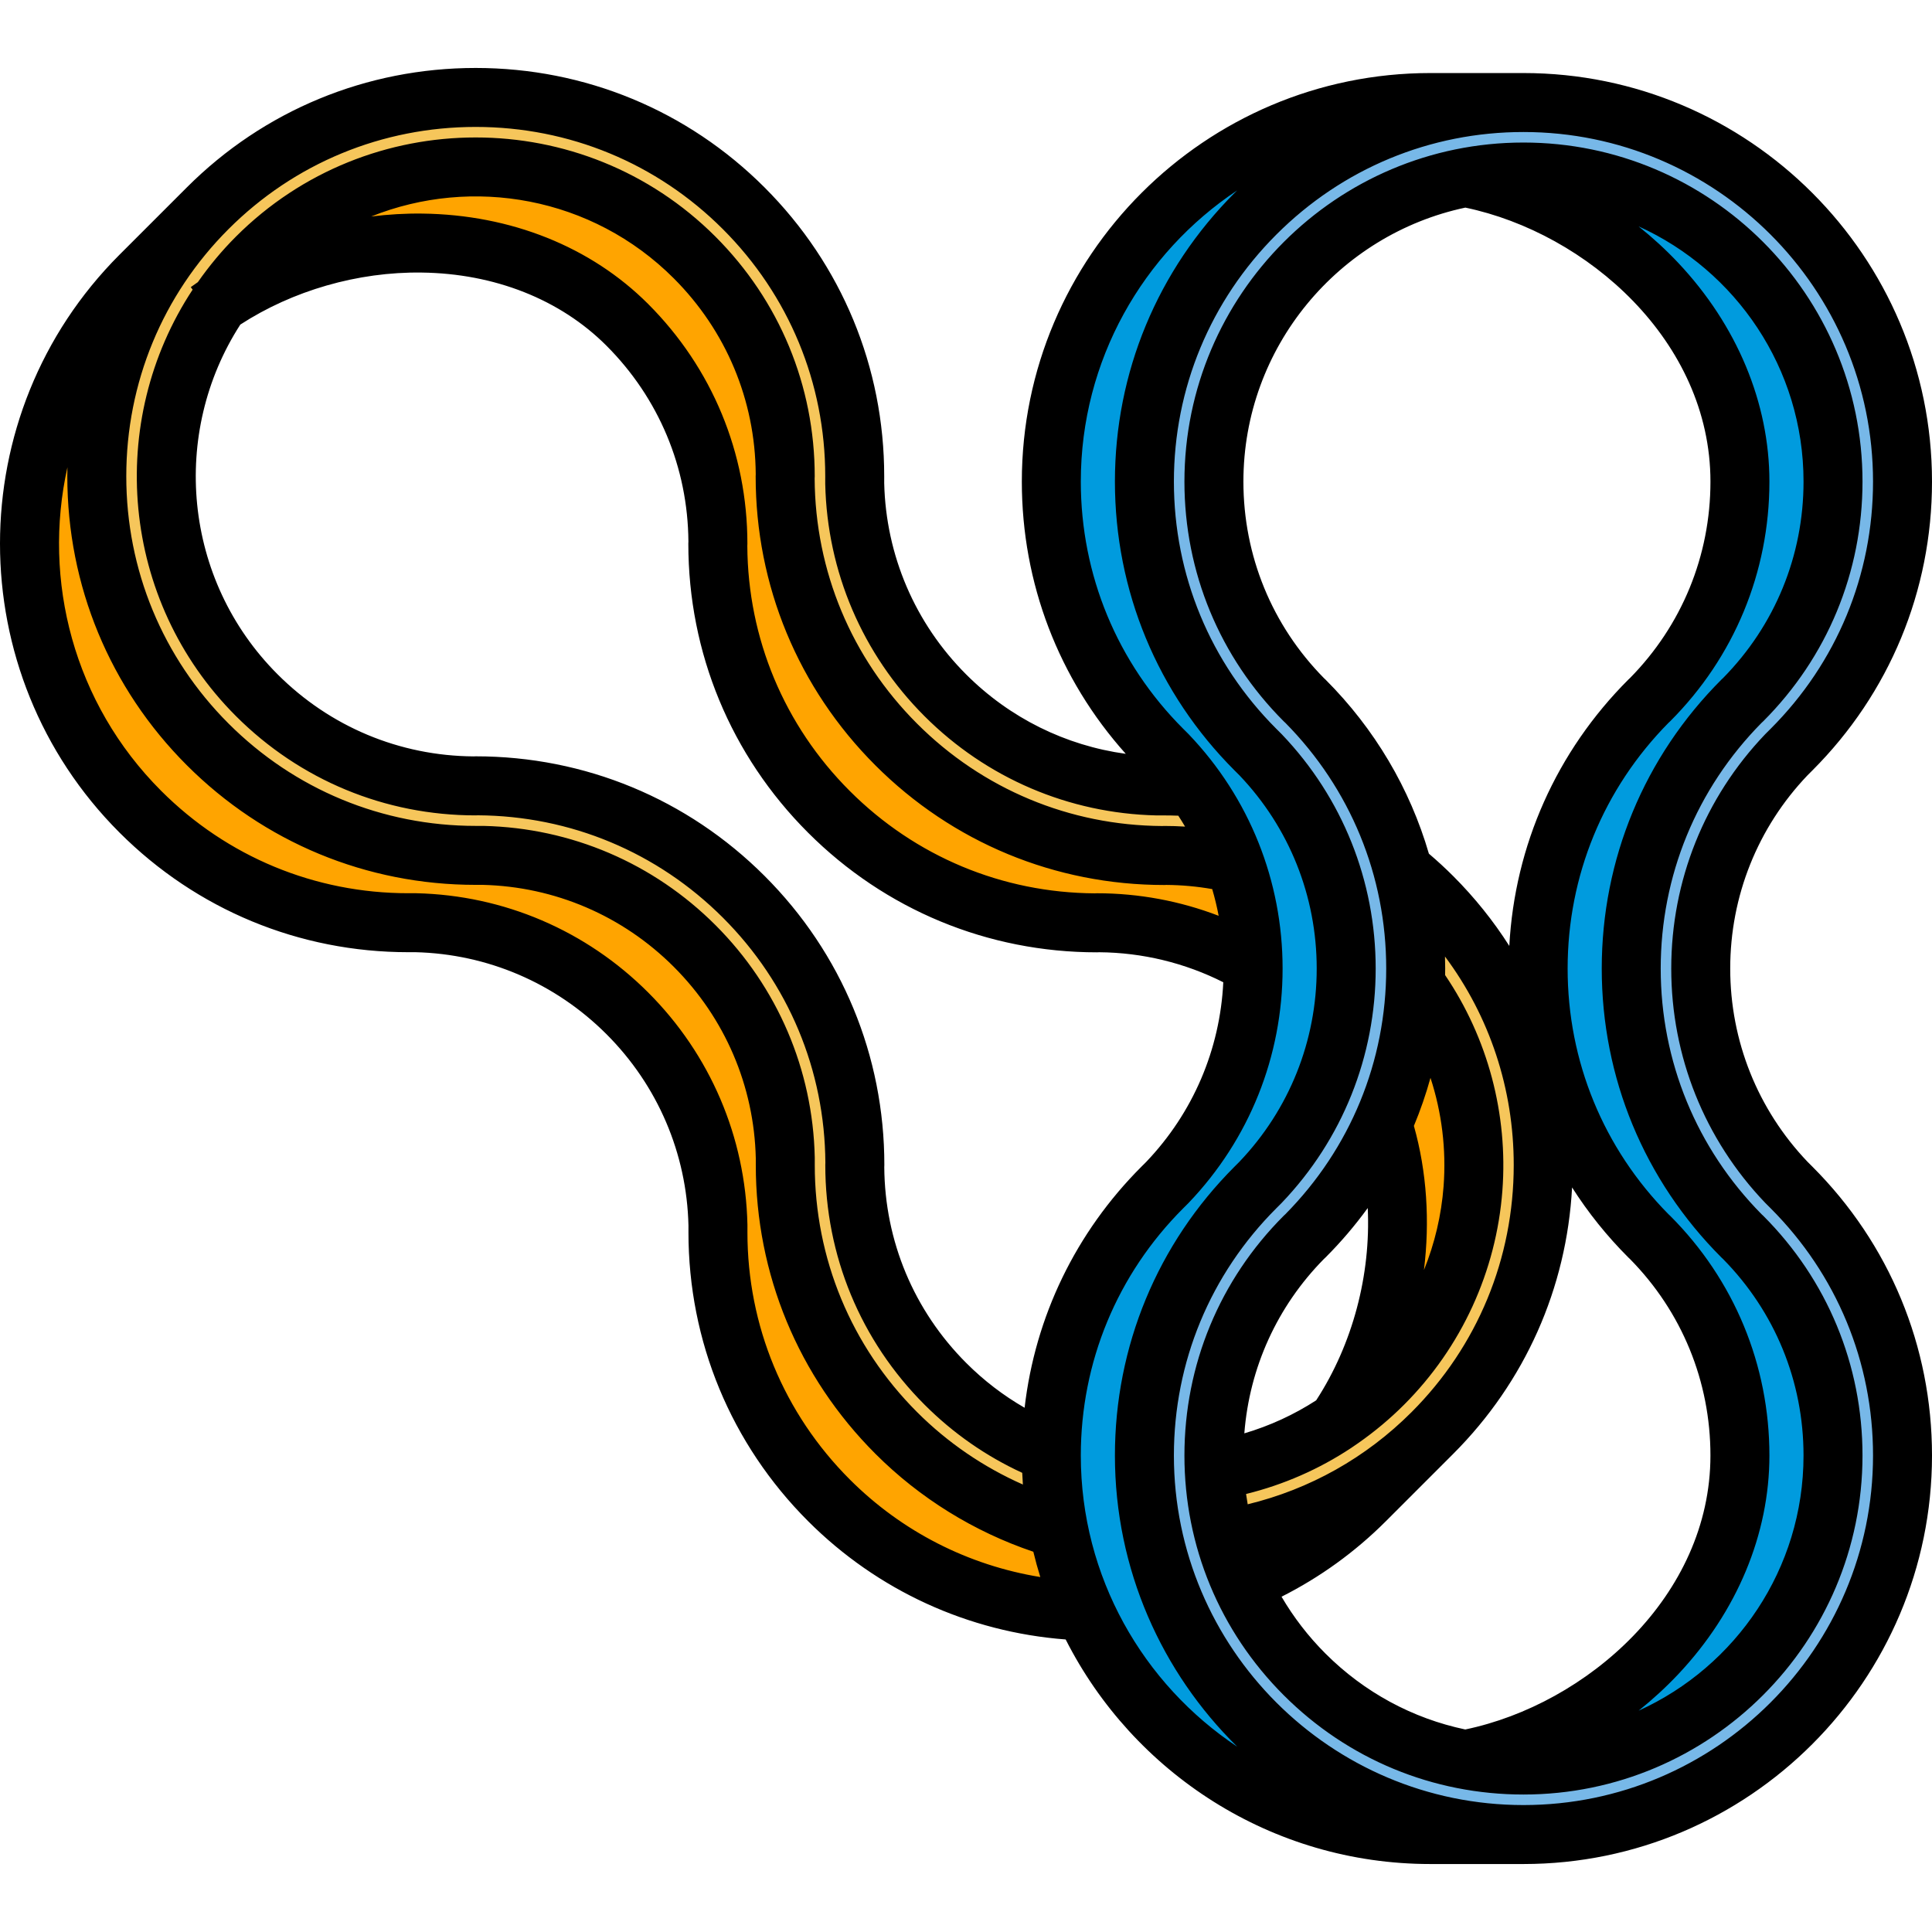
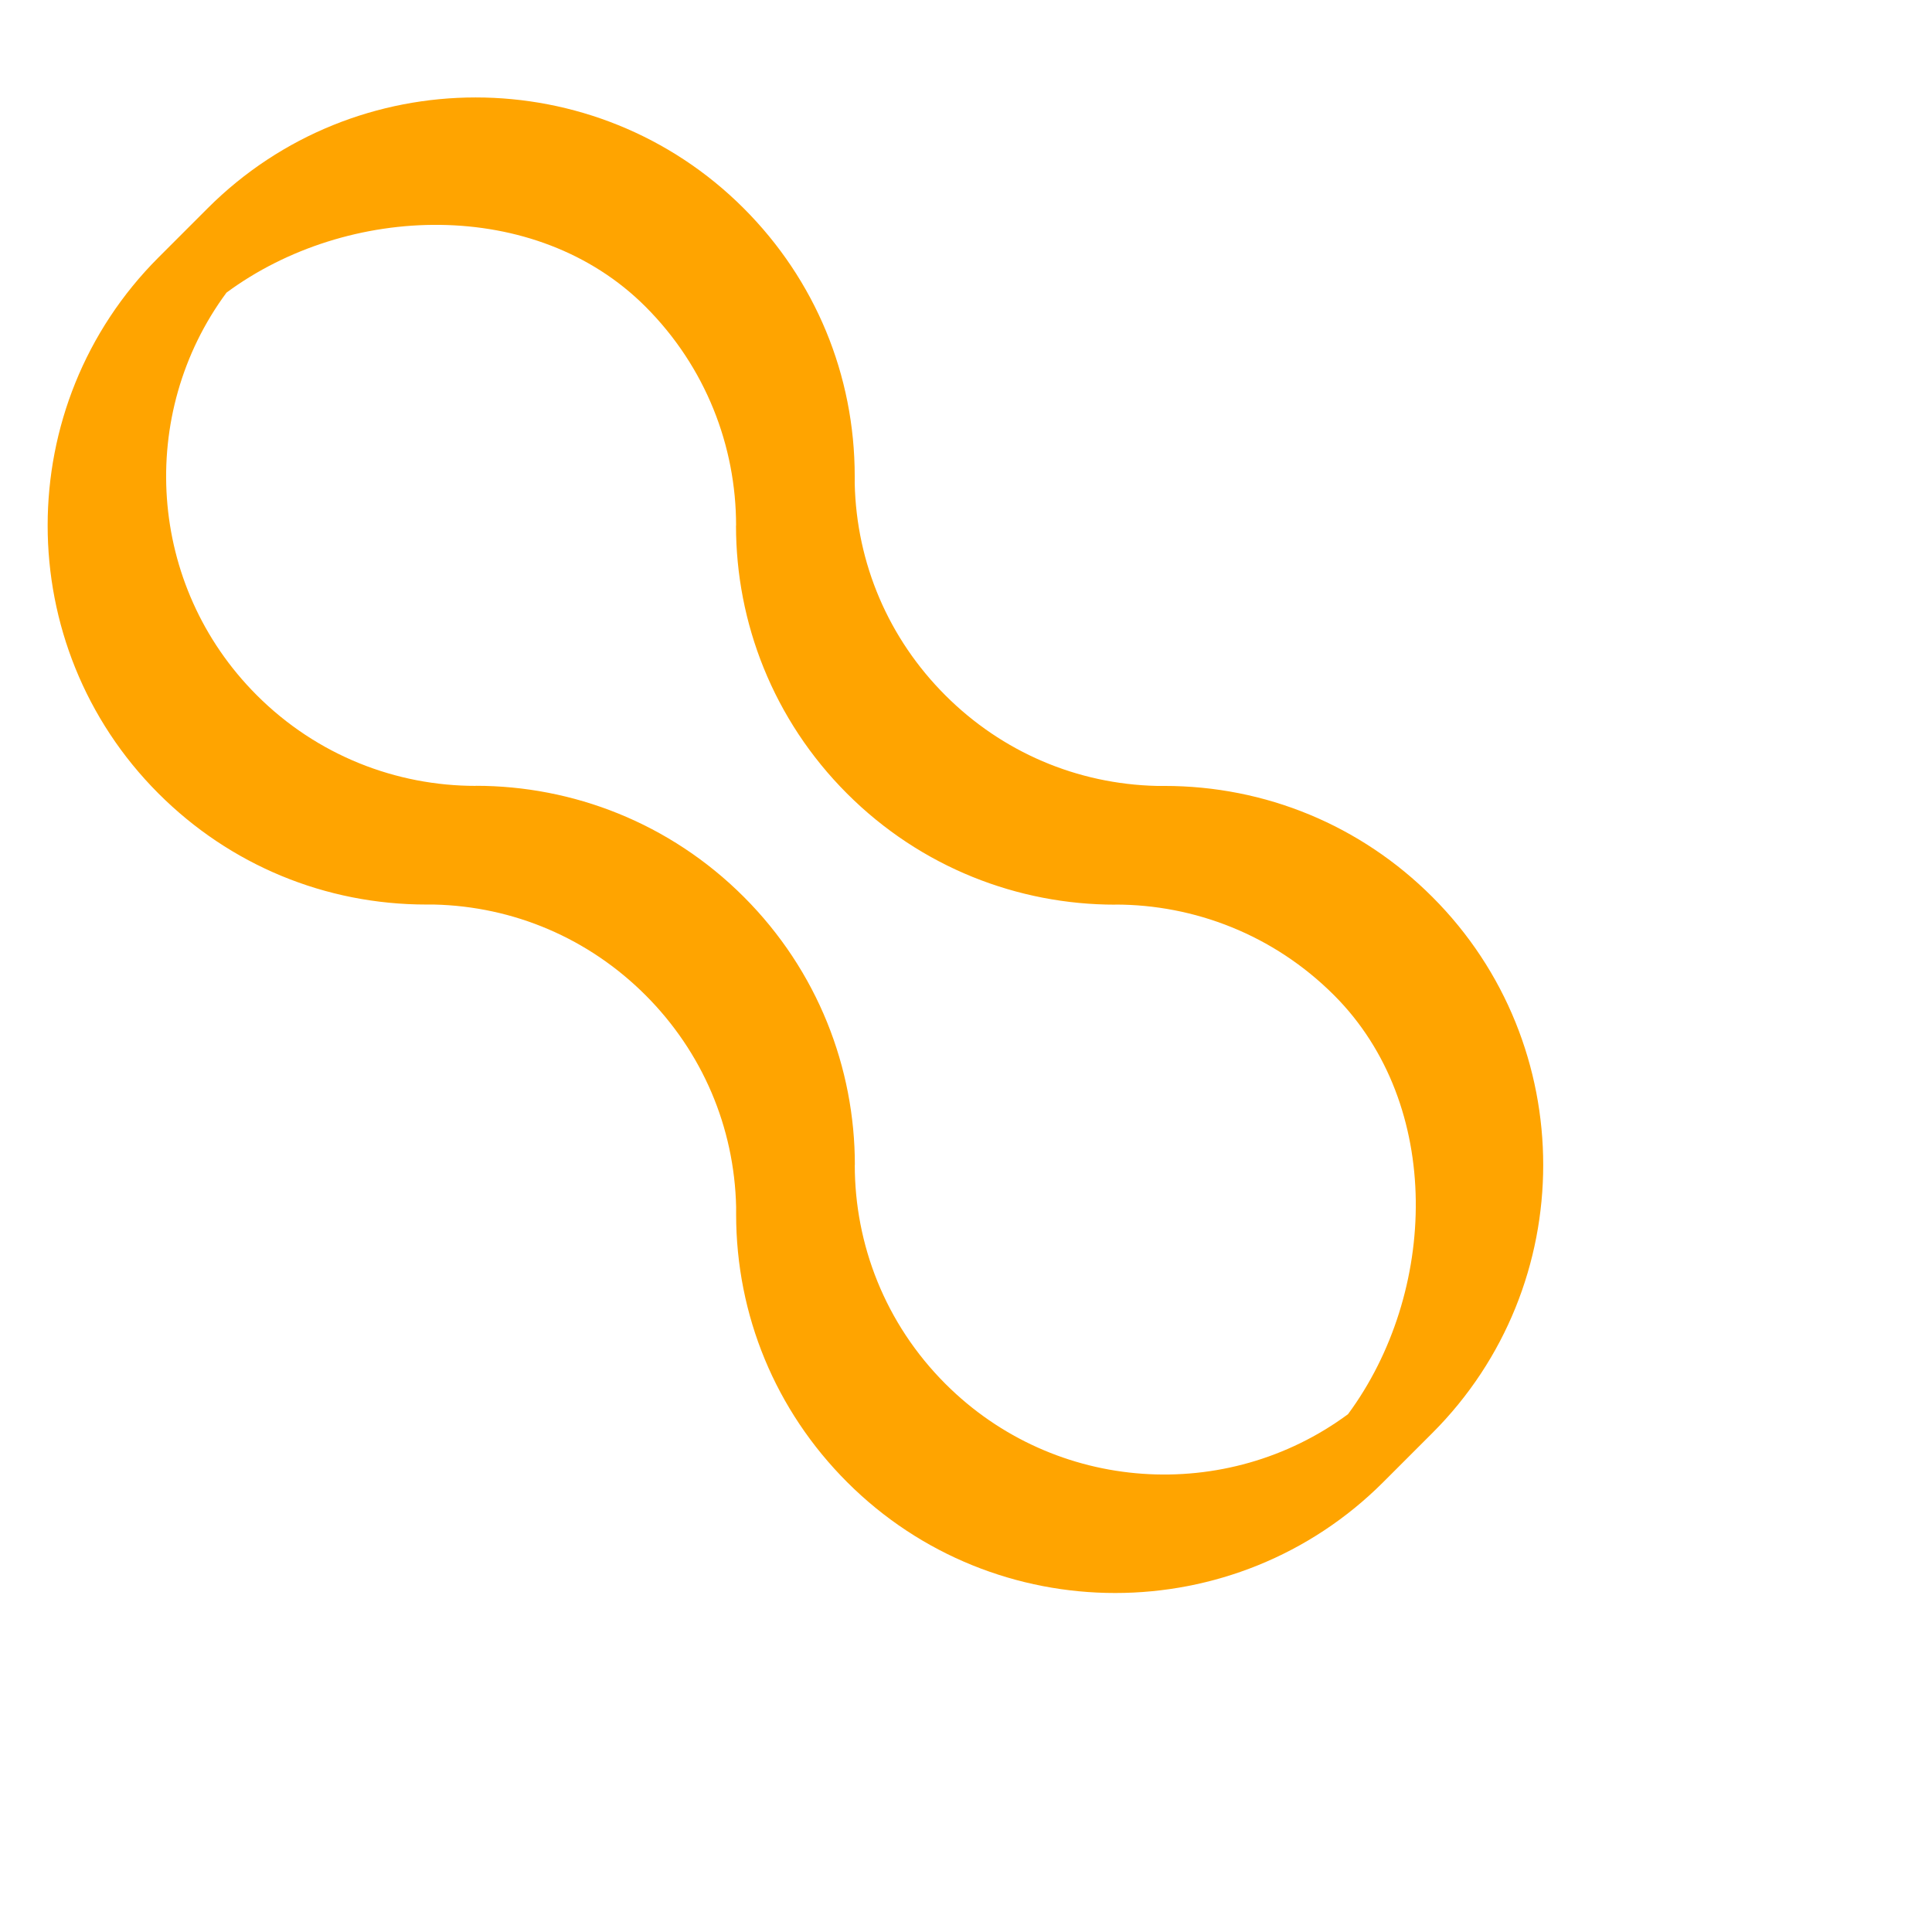
<svg xmlns="http://www.w3.org/2000/svg" height="800px" width="800px" version="1.1" id="Layer_1" viewBox="0 0 511.999 511.999" xml:space="preserve">
  <path style="fill:#FFA400;" d="M195.08,321.746c-0.002,26.834,10.447,52.063,29.425,71.041  c39.167,39.166,102.896,39.166,142.064,0.001l13.021-13.023c39.169-39.167,39.169-102.897,0-142.063  c-18.975-18.976-44.207-29.426-71.042-29.422l-1.929,0.001c-21.196-0.49-41.049-8.971-56.094-24.016  c-15.054-15.054-23.54-34.926-24.017-56.141l0.002-1.882c0.003-26.834-10.447-52.064-29.422-71.041  c-39.166-39.167-102.896-39.167-142.063,0L42.002,68.225C2.837,107.392,2.837,171.121,42.003,210.288  c18.977,18.977,44.206,29.426,71.04,29.424l1.944-0.002c21.191,0.492,41.038,8.977,56.079,24.017  c15.06,15.06,23.547,34.94,24.017,56.162L195.08,321.746z M250.551,366.739c-16.021-16.02-24.03-37.017-24.028-58.014l0.023,0.008  c0.001-25.717-9.811-51.436-29.432-71.056s-45.337-29.433-71.052-29.433l0.004,0.023c-20.998,0.002-41.995-8.008-58.014-24.028  c-29.085-29.087-31.762-74.576-8.035-106.685c32.109-23.727,81.939-25.393,111.026,3.693c16.019,16.019,24.029,37.018,24.027,58.015  l-0.023-0.005c0.001,25.716,9.812,51.432,29.433,71.053c19.621,19.622,45.342,29.433,71.056,29.432l-0.008-0.024  c20.996-0.001,41.995,8.008,58.015,24.029c29.086,29.086,27.418,78.917,3.694,111.025  C325.128,398.501,279.638,395.826,250.551,366.739z" />
-   <path style="fill:#F6C65B;" d="M208.105,308.723c-0.004,26.833,10.446,52.063,29.422,71.04  c39.168,39.168,102.897,39.169,142.063,0.001c39.169-39.167,39.169-102.897,0-142.063c-18.975-18.976-44.207-29.426-71.042-29.422  l-1.929,0.001c-21.196-0.49-41.049-8.971-56.094-24.016c-15.054-15.054-23.54-34.926-24.017-56.141l0.002-1.882  c0.003-26.834-10.447-52.064-29.422-71.041c-39.166-39.167-102.896-39.167-142.063,0c-39.167,39.166-39.166,102.894,0.001,142.061  c18.976,18.976,44.206,29.426,71.04,29.424l1.945-0.001c21.19,0.492,41.038,8.976,56.079,24.017  c15.059,15.058,23.546,34.939,24.015,56.161L208.105,308.723z M250.551,366.739c-16.021-16.02-24.03-37.017-24.028-58.014  l0.023,0.008c0.001-25.717-9.81-51.436-29.431-71.057c-19.622-19.621-45.337-29.432-71.053-29.432l0.004,0.023  c-20.998,0.002-41.995-8.008-58.014-24.028c-32.037-32.037-32.037-83.979-0.002-116.016c32.038-32.037,83.979-32.037,116.017,0.001  c16.019,16.019,24.029,37.017,24.028,58.015l-0.023-0.005c0,25.717,9.811,51.433,29.432,71.055  c19.621,19.621,45.34,29.431,71.06,29.43l-0.011-0.022c21-0.003,41.995,8.008,58.015,24.028c32.036,32.037,32.039,83.977,0,116.014  C334.531,398.777,282.589,398.777,250.551,366.739z" />
-   <path style="fill:#009BDE;" d="M314.292,314.681c-18.978,18.972-29.429,44.2-29.429,71.038c0,55.39,45.064,100.454,100.453,100.454  h18.418c55.391,0,100.453-45.064,100.454-100.455c-0.001-26.837-10.452-52.064-29.428-71.037l-1.366-1.364  c-14.641-15.333-22.682-35.37-22.682-56.644c0-21.29,8.051-41.344,22.716-56.681l1.33-1.328  c18.976-18.973,29.427-44.203,29.427-71.038c0-55.391-45.061-100.453-100.453-100.453l-18.418-0.001  c-55.389,0.001-100.453,45.064-100.453,100.454c0,26.838,10.451,52.066,29.428,71.04l1.375,1.372  c14.637,15.332,22.672,35.366,22.672,56.635c0,21.299-8.058,41.357-22.729,56.696L314.292,314.681z M321.699,385.72  c0-22.657,9.183-43.17,24.031-58.014l0.009,0.022c18.185-18.184,29.433-43.307,29.432-71.056c0-27.747-11.246-52.871-29.429-71.053  l-0.012,0.02c-14.849-14.846-24.031-35.357-24.031-58.013c0-41.135,30.273-75.192,69.755-81.117  c39.483,5.927,75.896,39.983,75.896,81.117c0,22.655-9.183,43.168-24.031,58.013l-0.012-0.021  c-18.183,18.185-29.431,43.308-29.431,71.054c0,27.75,11.248,52.873,29.434,71.056l0.009-0.022  c14.851,14.844,24.031,35.356,24.031,58.013c0,41.133-36.413,75.19-75.896,81.118C351.973,460.91,321.699,426.851,321.699,385.72z" />
-   <path style="fill:#77B8E8;" d="M332.708,314.681c-18.977,18.972-29.429,44.199-29.429,71.036  c0,55.393,45.063,100.455,100.453,100.455c55.391,0,100.453-45.064,100.454-100.455c-0.001-26.837-10.452-52.064-29.428-71.037  l-1.366-1.364c-14.641-15.333-22.682-35.37-22.682-56.644c0-21.29,8.051-41.344,22.716-56.681l1.33-1.328  c18.976-18.973,29.427-44.203,29.427-71.038c0-55.391-45.061-100.453-100.453-100.453c-55.39-0.001-100.453,45.063-100.453,100.453  c0,26.837,10.452,52.065,29.429,71.038l1.376,1.374c14.636,15.331,22.671,35.365,22.671,56.635c0,21.297-8.058,41.356-22.73,56.693  L332.708,314.681z M321.699,385.72c0-22.657,9.183-43.17,24.031-58.014l0.009,0.022c18.185-18.184,29.433-43.307,29.433-71.056  c0.001-27.747-11.247-52.871-29.43-71.053l-0.012,0.02c-14.849-14.846-24.031-35.357-24.031-58.013  c0-45.307,36.728-82.037,82.033-82.037c45.308,0,82.035,36.728,82.035,82.037c0,22.656-9.182,43.167-24.032,58.013l-0.014-0.02  c-18.183,18.184-29.43,43.303-29.431,71.054c0.001,27.749,11.249,52.872,29.435,71.055l0.009-0.022  c14.851,14.845,24.032,35.357,24.031,58.012c0,45.309-36.726,82.037-82.034,82.037C358.428,467.755,321.698,431.027,321.699,385.72z  " />
-   <path d="M480.281,309.152l-1.299-1.298c-13.192-13.849-20.457-32.022-20.457-51.182c0-19.179,7.275-37.365,20.49-51.217l1.268-1.266  c20.453-20.449,31.716-47.641,31.716-76.564c0-59.698-48.567-108.267-108.266-108.267l-24.67-0.001  c-59.699,0.001-108.267,48.57-108.267,108.268c0,26.889,9.739,52.276,27.544,72.148c-15.956-2.192-30.738-9.483-42.289-21.034  c-13.561-13.561-21.276-31.563-21.728-50.703l0.002-1.794c0.004-28.922-11.258-56.113-31.711-76.567  c-20.418-20.419-47.606-31.664-76.556-31.664S69.92,29.256,49.502,49.676L31.659,67.517  c-42.213,42.214-42.212,110.901,0.001,153.113c20.45,20.45,47.636,31.713,76.567,31.712h0.008l1.845-0.002  c19.115,0.467,37.095,8.181,50.642,21.728c13.567,13.567,21.281,31.577,21.728,50.721l-0.003,1.775  c-0.002,28.922,11.26,56.113,31.713,76.566c18.364,18.363,42.445,29.384,68.254,31.344c17.866,35.275,54.478,59.513,96.649,59.513  h24.67c59.697-0.001,108.266-48.57,108.267-108.27C511.999,356.794,500.736,329.604,480.281,309.152z M60.551,60.725  c17.468-17.467,40.731-27.087,65.506-27.087s48.04,9.619,65.506,27.087c17.5,17.501,27.136,40.768,27.133,65.506l-0.002,1.882  c0,0.061,0.001,0.123,0.002,0.184c0.522,23.213,9.863,45.052,26.304,61.491c16.427,16.426,38.245,25.767,61.439,26.303  c0.061,0.001,0.1,0.004,0.186,0.002l1.924-0.001h0.02c1.227,0,2.46,0.024,3.691,0.072c0.622,0.951,1.218,1.916,1.793,2.892  c-1.827-0.113-3.656-0.173-5.483-0.173c-0.196-0.002-0.392,0.006-0.584,0.021c-24.542-0.148-47.59-9.773-64.958-27.14  c-17.367-17.367-26.991-40.412-27.141-64.949c0.015-0.191,0.022-0.382,0.022-0.574c0.001-24.002-9.344-46.568-26.316-63.541  c-35.034-35.033-92.037-35.033-127.068-0.001c-3.78,3.78-7.126,7.828-10.091,12.066c-0.628,0.44-1.264,0.871-1.878,1.325  l0.493,0.666c-23.007,34.861-19.181,82.351,11.478,113.01c16.971,16.971,39.532,26.316,63.532,26.316  c0.184-0.001,0.388-0.006,0.579-0.022c24.537,0.149,47.583,9.774,64.952,27.142c17.369,17.369,26.994,40.416,27.141,64.955  c-0.014,0.188-0.021,0.377-0.021,0.567c-0.003,24.002,9.343,46.568,26.317,63.54c7.574,7.576,16.265,13.623,25.874,18.048  c0.044,1.037,0.1,2.07,0.173,3.1c-10.405-4.595-19.944-11.099-28.021-19.174c-17.501-17.501-27.137-40.768-27.133-65.513  l0.001-1.862c0-0.058-0.001-0.117-0.002-0.175c-0.514-23.222-9.855-45.067-26.301-61.513  c-16.424-16.424-38.237-25.765-61.423-26.304c-0.063-0.001-0.132,0.003-0.188-0.002l-1.94,0.001h-0.007  c-24.744,0-48.008-9.637-65.506-27.135c-17.468-17.468-27.088-40.731-27.088-65.506C33.465,101.456,43.085,78.192,60.551,60.725z   M171.75,80.541c-15.143-15.142-36.382-23.644-59.806-23.94c-4.518-0.059-9.058,0.216-13.57,0.771  c26.755-10.713,58.532-5.258,80.167,16.377c13.886,13.886,21.591,32.301,21.737,51.915c-0.014,0.189-0.021,0.379-0.021,0.57  c0,28.928,11.266,56.124,31.72,76.58c20.457,20.456,47.654,31.72,76.585,31.719c0.189,0,0.375-0.006,0.561-0.02  c4.051,0.031,8.111,0.403,12.126,1.102c0.683,2.324,1.253,4.686,1.709,7.079c-10.237-3.928-21.175-5.972-32.248-5.971  c-0.193,0-0.385,0.007-0.577,0.022c-24.537-0.149-47.579-9.775-64.945-27.141c-17.364-17.363-26.99-40.407-27.142-64.942  c0.015-0.192,0.021-0.385,0.021-0.58C198.068,120.079,188.723,97.514,171.75,80.541z M225.212,392.08  c-17.501-17.501-27.138-40.768-27.136-65.505l0.003-1.86c0-0.061-0.001-0.123-0.002-0.183c-0.515-23.221-9.856-45.067-26.304-61.514  c-16.424-16.425-38.237-25.765-61.422-26.304c-0.064-0.001-0.139-0.003-0.192-0.002l-1.934,0.002h-0.007  c-24.745,0-48.009-9.637-65.506-27.135c-23.231-23.231-31.495-55.827-24.844-85.746c-0.018,0.798-0.029,1.597-0.029,2.397  c0.001,28.95,11.246,56.138,31.665,76.556c20.45,20.45,47.638,31.713,76.562,31.712h0.008l1.849-0.001  c19.115,0.467,37.097,8.181,50.643,21.728c13.566,13.565,21.28,31.576,21.727,50.721l-0.001,1.774  c-0.004,28.921,11.257,56.112,31.711,76.565c11.745,11.745,26.137,20.647,41.839,25.942c0.548,2.262,1.161,4.5,1.849,6.704  C256.629,414.833,239.024,405.893,225.212,392.08z M271.53,373.07c-5.613-3.232-10.788-7.191-15.453-11.855  c-13.887-13.887-21.593-32.304-21.737-51.917c0.014-0.186,0.021-0.374,0.021-0.563c0.001-28.929-11.263-56.126-31.72-76.582  c-20.456-20.456-47.652-31.721-76.578-31.721c-0.19,0-0.379,0.007-0.567,0.021c-19.613-0.146-38.033-7.851-51.918-21.737  c-25.137-25.138-28.427-63.962-9.894-92.697c13.875-9.01,31.138-14.02,48.064-13.789c19.324,0.244,36.71,7.12,48.953,19.363  c13.884,13.884,21.589,32.297,21.737,51.909c-0.015,0.191-0.022,0.383-0.022,0.577c0.001,28.928,11.267,56.123,31.722,76.577  c20.456,20.457,47.653,31.722,76.581,31.721c0.193,0,0.382-0.007,0.573-0.022c11.468,0.089,22.739,2.826,32.892,7.953  c-0.86,17.839-8.031,34.62-20.414,47.597l-1.254,1.251C285.075,326.591,274.32,348.932,271.53,373.07z M286.424,385.719  c0-24.75,9.638-48.016,27.135-65.507l1.317-1.314c0.043-0.043,0.085-0.086,0.127-0.13c16.055-16.785,24.897-38.838,24.897-62.097  c0-23.227-8.819-45.257-24.834-62.031c-0.044-0.046-0.088-0.091-0.132-0.135l-1.37-1.367  c-17.501-17.497-27.139-40.763-27.139-65.514c0-32.169,16.485-60.557,41.449-77.172c-0.221,0.217-0.446,0.429-0.665,0.648  c-20.47,20.47-31.744,47.647-31.744,76.524c0,28.924,11.265,56.115,31.721,76.568l1.308,1.305  c13.187,13.845,20.447,32.015,20.447,51.175c0,19.187-7.28,37.377-20.505,51.231l-1.253,1.252  c-20.454,20.448-31.718,47.64-31.718,76.562c0,30.191,12.426,57.529,32.425,77.185C302.919,446.29,286.424,417.896,286.424,385.719z   M403.732,478.359c-51.081,0-92.639-41.559-92.639-92.641c0-24.748,9.638-48.014,27.139-65.509l1.317-1.316  c0.041-0.042,0.082-0.083,0.123-0.126c16.055-16.783,24.897-38.836,24.897-62.095c0-23.227-8.819-45.256-24.832-62.031  c-0.043-0.045-0.086-0.09-0.13-0.133l-1.373-1.371c-17.502-17.498-27.14-40.764-27.14-65.513c0-24.702,9.649-47.954,27.166-65.473  c17.519-17.52,40.771-27.167,65.473-27.166c51.081,0,92.639,41.558,92.639,92.639c0,24.749-9.638,48.016-27.134,65.509l-1.332,1.328  c-0.042,0.043-0.084,0.085-0.126,0.129c-16.046,16.782-24.882,38.83-24.882,62.081c0,23.229,8.823,45.262,24.845,62.04  c0.042,0.044,0.085,0.089,0.128,0.131l1.364,1.362c17.5,17.498,27.138,40.763,27.139,65.511  C496.372,436.801,454.813,478.359,403.732,478.359z M467.26,322.179c-0.133-0.133-0.27-0.26-0.412-0.381  c-17.25-17.455-26.743-40.56-26.744-65.125c0.001-24.56,9.488-47.659,26.73-65.115c0.147-0.126,0.288-0.257,0.425-0.395  c16.974-16.97,26.322-39.535,26.322-63.539c0-49.544-40.307-89.851-89.849-89.851s-89.847,40.307-89.847,89.851  c0,24.004,9.348,46.569,26.321,63.538c0.133,0.133,0.272,0.262,0.414,0.384c17.249,17.455,26.74,40.56,26.739,65.124  c0,24.565-9.491,47.669-26.741,65.125c-0.142,0.122-0.279,0.25-0.413,0.383c-16.973,16.968-26.321,39.533-26.321,63.54  c-0.001,23.999,9.345,46.561,26.316,63.532c16.97,16.97,39.532,26.316,63.531,26.316c49.543,0,89.848-40.307,89.848-89.85  C493.581,361.713,484.234,339.149,467.26,322.179z M351.268,180.093c-0.132-0.133-0.269-0.259-0.409-0.381  c-13.771-13.972-21.345-32.446-21.345-52.087c0-35.647,25.262-65.496,58.821-72.606c32.182,6.72,64.951,35.357,64.951,72.606  c0,19.637-7.572,38.108-21.336,52.078c-0.144,0.124-0.283,0.254-0.419,0.39c-19.035,19.037-30.105,43.911-31.551,70.584  c-4.215-6.618-9.183-12.822-14.861-18.5c-2.047-2.048-4.211-4.04-6.451-5.949C373.638,208.97,364.331,193.155,351.268,180.093z   M374.696,298.375c1.727-4.143,3.196-8.395,4.395-12.734c2.996,9.171,4.209,18.927,3.474,28.707  c-0.578,7.688-2.354,15.18-5.205,22.226C378.954,323.664,378.135,310.556,374.696,298.375z M350.856,333.634  c0.141-0.122,0.277-0.248,0.408-0.38c4.112-4.112,7.846-8.5,11.199-13.116c0.838,17.659-3.951,36.027-13.666,50.967  c-5.887,3.807-12.279,6.748-19.036,8.747C331.117,362.42,338.471,346.201,350.856,333.634z M360.035,382.373  c4.268-2.991,8.307-6.358,12.056-10.109c15.195-15.193,24.448-35.347,26.057-56.746c1.522-20.251-3.87-40.42-15.182-57.117  c0.009-0.576,0.022-1.151,0.022-1.729c0-1.065-0.021-2.126-0.05-3.186c11.822,15.865,18.216,35.053,18.216,55.246  c0,24.775-9.619,48.04-27.088,65.507c-12.066,12.066-26.959,20.419-43.414,24.414c-0.158-0.906-0.307-1.816-0.432-2.731  c9.963-2.456,19.334-6.569,27.817-12.178L360.035,382.373z M388.311,458.329c-13.94-2.932-26.752-9.818-37.06-20.128  c-4.566-4.565-8.45-9.629-11.631-15.057c10.19-5.145,19.476-11.835,27.657-20.014l17.84-17.842l0,0  c19.013-19.012,30.066-43.894,31.499-70.602c4.23,6.64,9.215,12.866,14.916,18.567c0.131,0.131,0.268,0.258,0.407,0.379  c13.77,13.968,21.344,32.442,21.344,52.087C453.285,422.977,420.5,451.62,388.311,458.329z M434.254,453.347  c3.706-2.971,7.226-6.19,10.498-9.664c15.58-16.547,24.159-37.133,24.159-57.963c0-24.007-9.349-46.573-26.322-63.539  c-0.132-0.133-0.269-0.26-0.409-0.381c-17.251-17.455-26.744-40.561-26.744-65.127c0-24.56,9.487-47.659,26.732-65.117  c0.146-0.125,0.285-0.255,0.422-0.392c16.974-16.97,26.321-39.535,26.321-63.538c0-20.832-8.58-41.417-24.16-57.964  c-3.273-3.476-6.795-6.696-10.504-9.668c25.744,11.662,43.707,37.581,43.707,67.633c0,19.636-7.572,38.106-21.335,52.076  c-0.146,0.125-0.285,0.256-0.423,0.392c-20.454,20.455-31.718,47.651-31.719,76.58c0.001,28.93,11.268,56.126,31.724,76.58  c0.131,0.131,0.267,0.257,0.406,0.378c13.771,13.971,21.346,32.444,21.345,52.086C477.953,415.767,459.993,441.684,434.254,453.347z  " />
</svg>